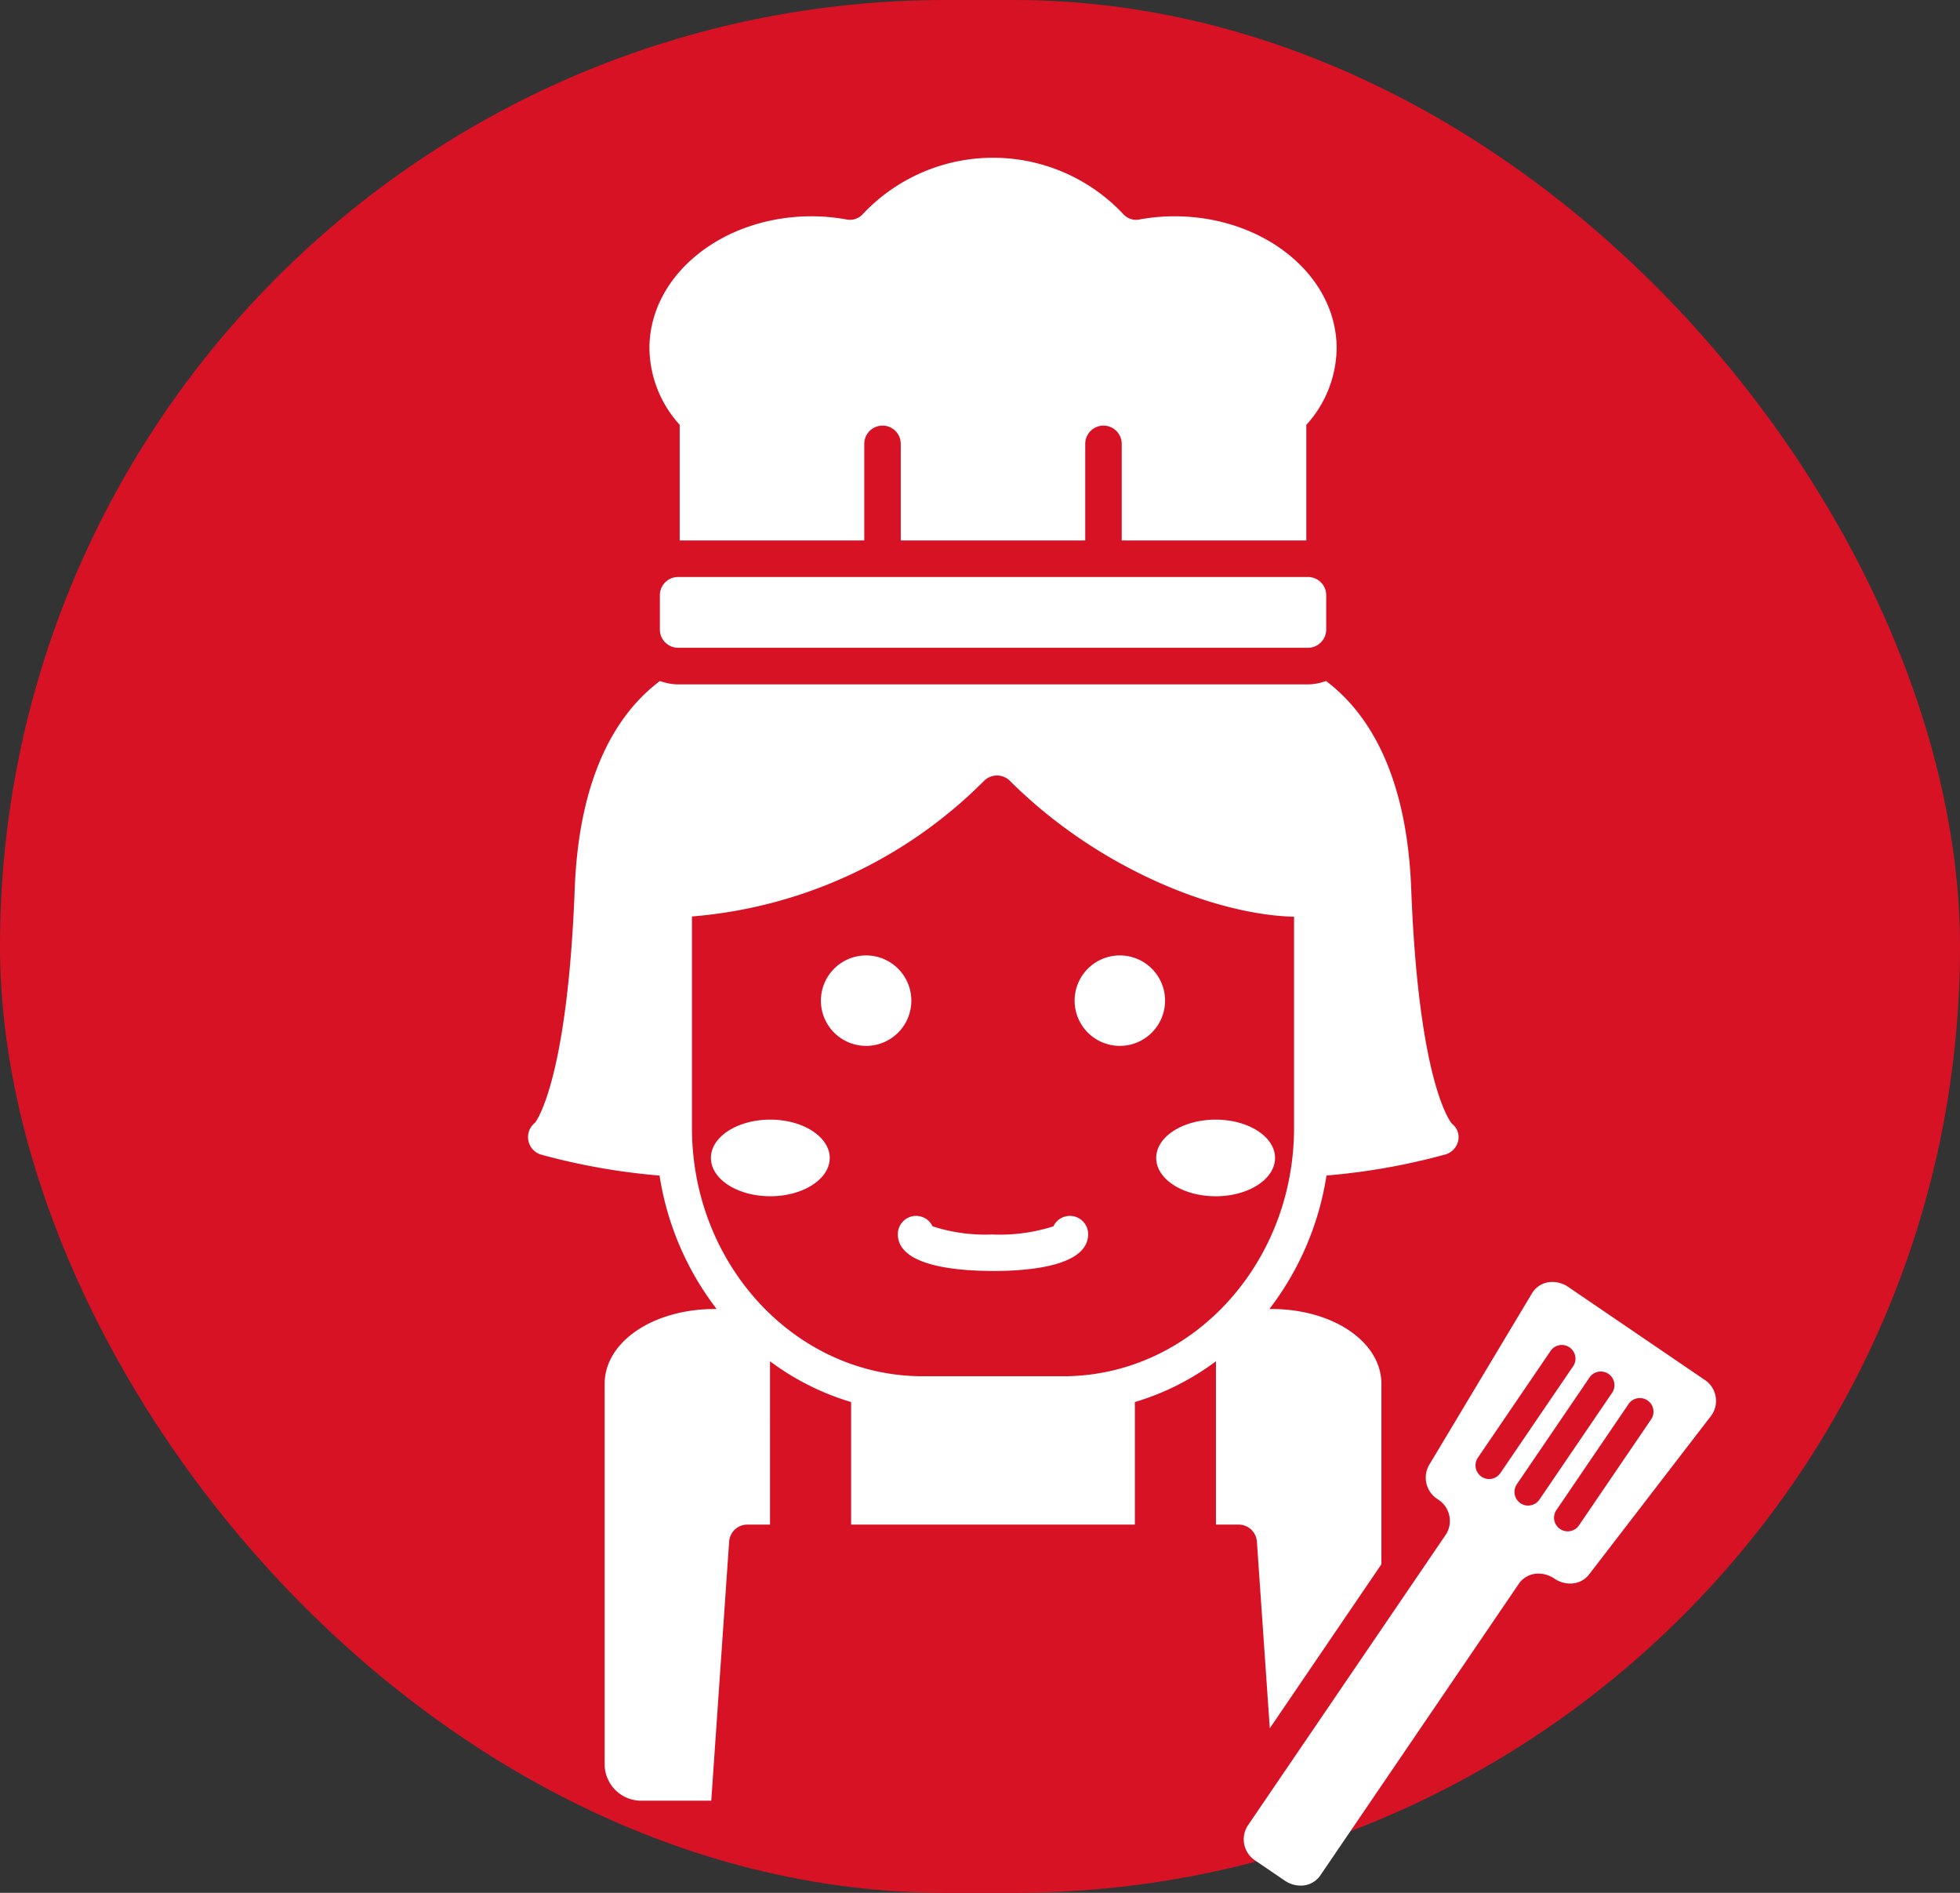
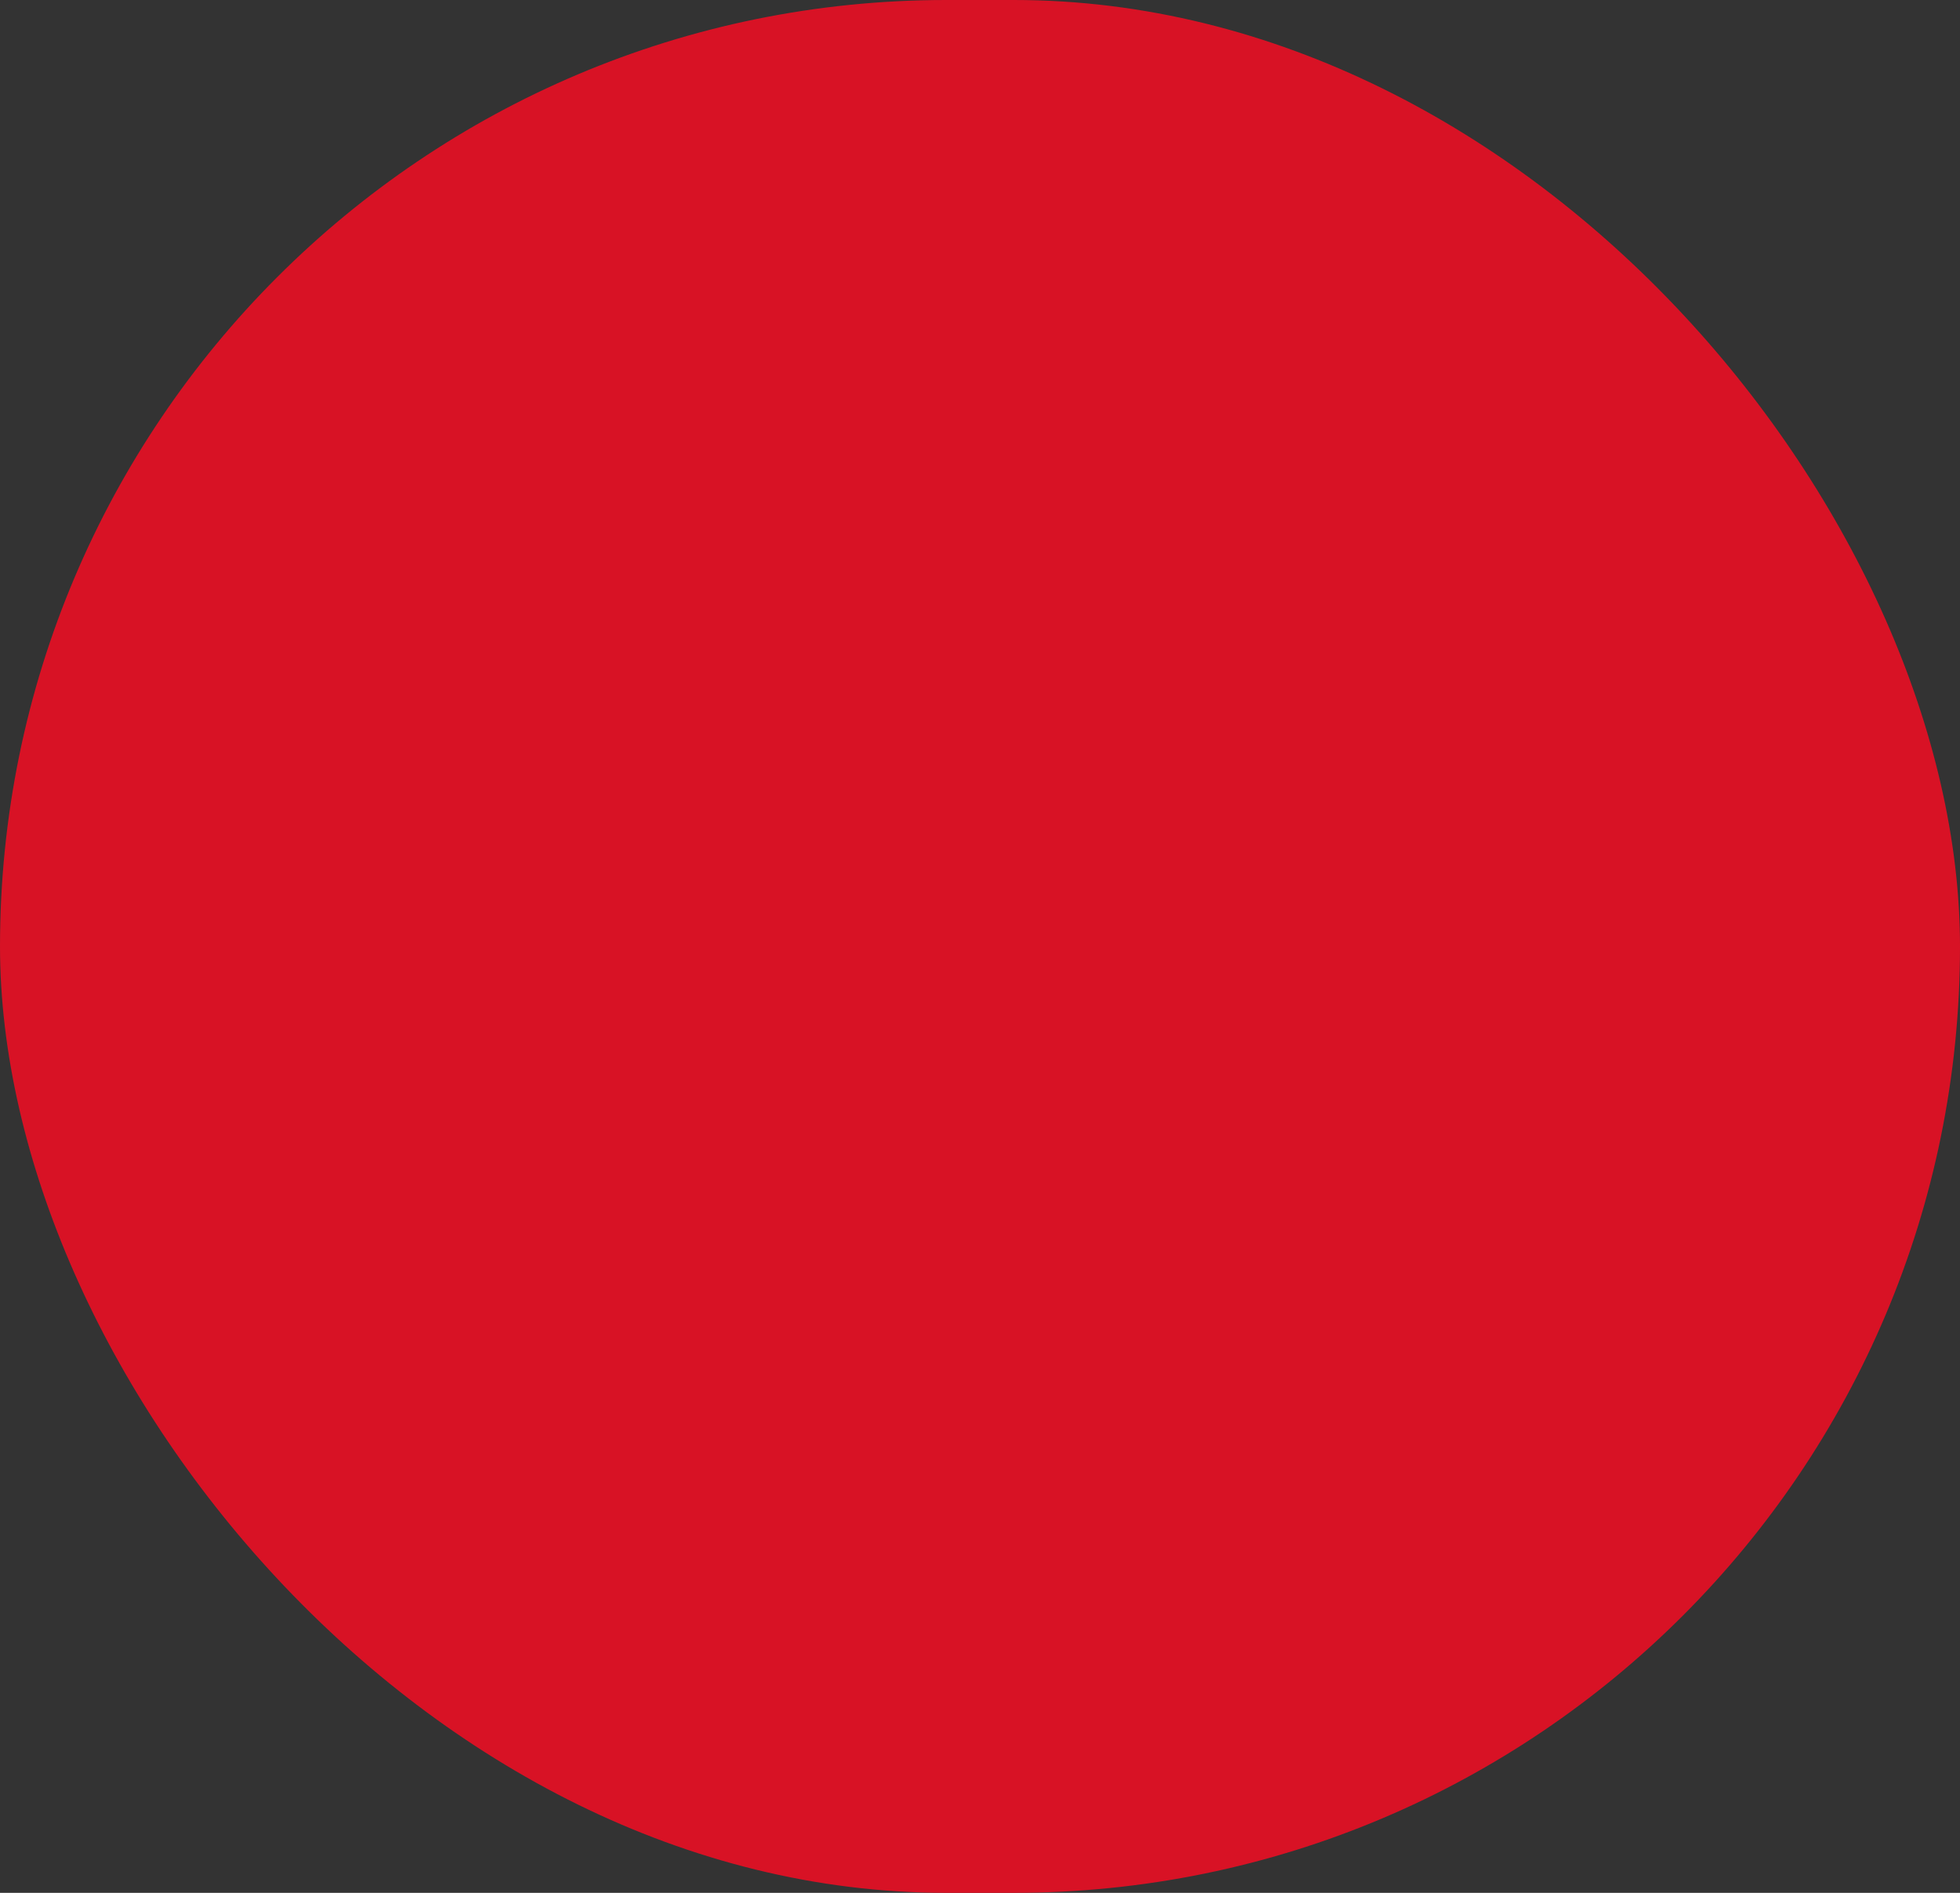
<svg xmlns="http://www.w3.org/2000/svg" id="Grupo_516" data-name="Grupo 516" width="87" height="84" viewBox="0 0 87 84">
  <rect x="0" y="0" width="87" height="84" fill="#333333" stroke="none" />
  <rect id="Rectángulo_960" data-name="Rectángulo 960" width="87" height="84" rx="42" fill="#d81225" />
-   <path id="Trazado_444" data-name="Trazado 444" d="M49.791,64.075l.572,8.286,3.334-4.9,1.62-2.379V57.076c0-1.863-2.148-3.323-4.891-3.323h-.08A12.989,12.989,0,0,0,52.88,47.83a29.045,29.045,0,0,0,5.242-.925.813.813,0,0,0,.6-.6.759.759,0,0,0-.274-.776c-.015-.016-1.473-1.647-1.808-10.422-.2-5.277-2.031-7.907-3.779-9.221-.022.008-.045.014-.068.021a2.4,2.4,0,0,1-.741.128H24.1a2.4,2.4,0,0,1-.741-.128l-.068-.021c-1.749,1.314-3.578,3.944-3.78,9.221-.332,8.7-1.77,10.379-1.759,10.379h0a.81.81,0,0,0,.281,1.421,29,29,0,0,0,5.243.925,12.99,12.99,0,0,0,2.534,5.922h-.08c-2.742,0-4.891,1.46-4.891,3.323V73.954a1.622,1.622,0,0,0,1.62,1.62h3.112l.112-1.62.682-9.879a.81.81,0,0,1,.808-.754h1.006V56.073a11.5,11.5,0,0,0,3.6,1.81v5.439H44.374V57.883a11.5,11.5,0,0,0,3.6-1.81v7.249h1.006A.811.811,0,0,1,49.791,64.075Zm-8.6-7.337H34.96c-5.65,0-10.246-4.945-10.246-11.024v-9.38a20.642,20.642,0,0,0,12.96-6.013.814.814,0,0,1,1.159,0C42.78,34.253,48,36.264,51.44,36.345v9.369C51.44,51.793,46.843,56.738,41.193,56.738ZM42.3,50.431c0,1.422-2.623,1.635-4.188,1.635-1.636,0-4.259-.213-4.259-1.635a.81.81,0,0,1,1.542-.346,7.556,7.556,0,0,0,2.646.361,7.784,7.784,0,0,0,2.717-.361.81.81,0,0,1,1.542.346Zm-9.855-8.354a2.007,2.007,0,1,1,2.007-2.007A2.007,2.007,0,0,1,32.446,42.078Zm13.269-2.007a2.007,2.007,0,1,1-2.007-2.007A2.007,2.007,0,0,1,45.715,40.071Zm2.245,8.68c-1.456,0-2.637-.759-2.637-1.7s1.181-1.7,2.637-1.7,2.637.759,2.637,1.7S49.416,48.751,47.96,48.751Zm-17.129-1.7c0,.936-1.181,1.7-2.637,1.7s-2.637-.759-2.637-1.7,1.181-1.7,2.637-1.7S30.831,46.119,30.831,47.056ZM24.173,14.518a5.13,5.13,0,0,1-1.346-3.4c0-3.234,3.223-5.856,7.2-5.856a8.677,8.677,0,0,1,1.569.144.762.762,0,0,0,.706-.246,7.932,7.932,0,0,1,11.553,0,.762.762,0,0,0,.706.246,8.675,8.675,0,0,1,1.569-.144c3.975,0,7.2,2.622,7.2,5.856a5.129,5.129,0,0,1-1.346,3.4h0v5.13H43.791V15.361a.81.81,0,0,0-1.62,0v4.287H33.983V15.361a.81.81,0,0,0-1.62,0v4.287H24.17v-5.13Zm27.884,6.75a.81.81,0,0,1,.81.81V23.6a.81.81,0,0,1-.81.81H24.1a.81.81,0,0,1-.81-.81V22.078a.81.81,0,0,1,.81-.81ZM69.64,56.88l-6.03-4.106a1.246,1.246,0,0,0-.7-.22,1.035,1.035,0,0,0-.9.49L57.422,60.7a1.133,1.133,0,0,0,.4,1.5l0,0a1.126,1.126,0,0,1,.369,1.545L49.372,76.7a1.126,1.126,0,0,0,.369,1.545l1.287.876a1.248,1.248,0,0,0,.7.22,1.04,1.04,0,0,0,.872-.443L61.422,65.94a1.04,1.04,0,0,1,.872-.443,1.248,1.248,0,0,1,.7.22h0a1.249,1.249,0,0,0,.7.22,1.045,1.045,0,0,0,.839-.4l5.439-7.07A1.119,1.119,0,0,0,69.64,56.88ZM60.1,61.3a.607.607,0,0,1-.5-.949l3.249-4.771a.607.607,0,0,1,1,.683L60.6,61.032A.606.606,0,0,1,60.1,61.3Zm1.73,1.178a.607.607,0,0,1-.5-.949l3.249-4.771a.607.607,0,0,1,1,.683L62.333,62.21A.606.606,0,0,1,61.83,62.476Zm5.482-3.859-3.248,4.771a.607.607,0,0,1-1-.683l3.248-4.771a.607.607,0,0,1,1,.683Z" transform="translate(6 4.337)" fill="#fff" />
</svg>